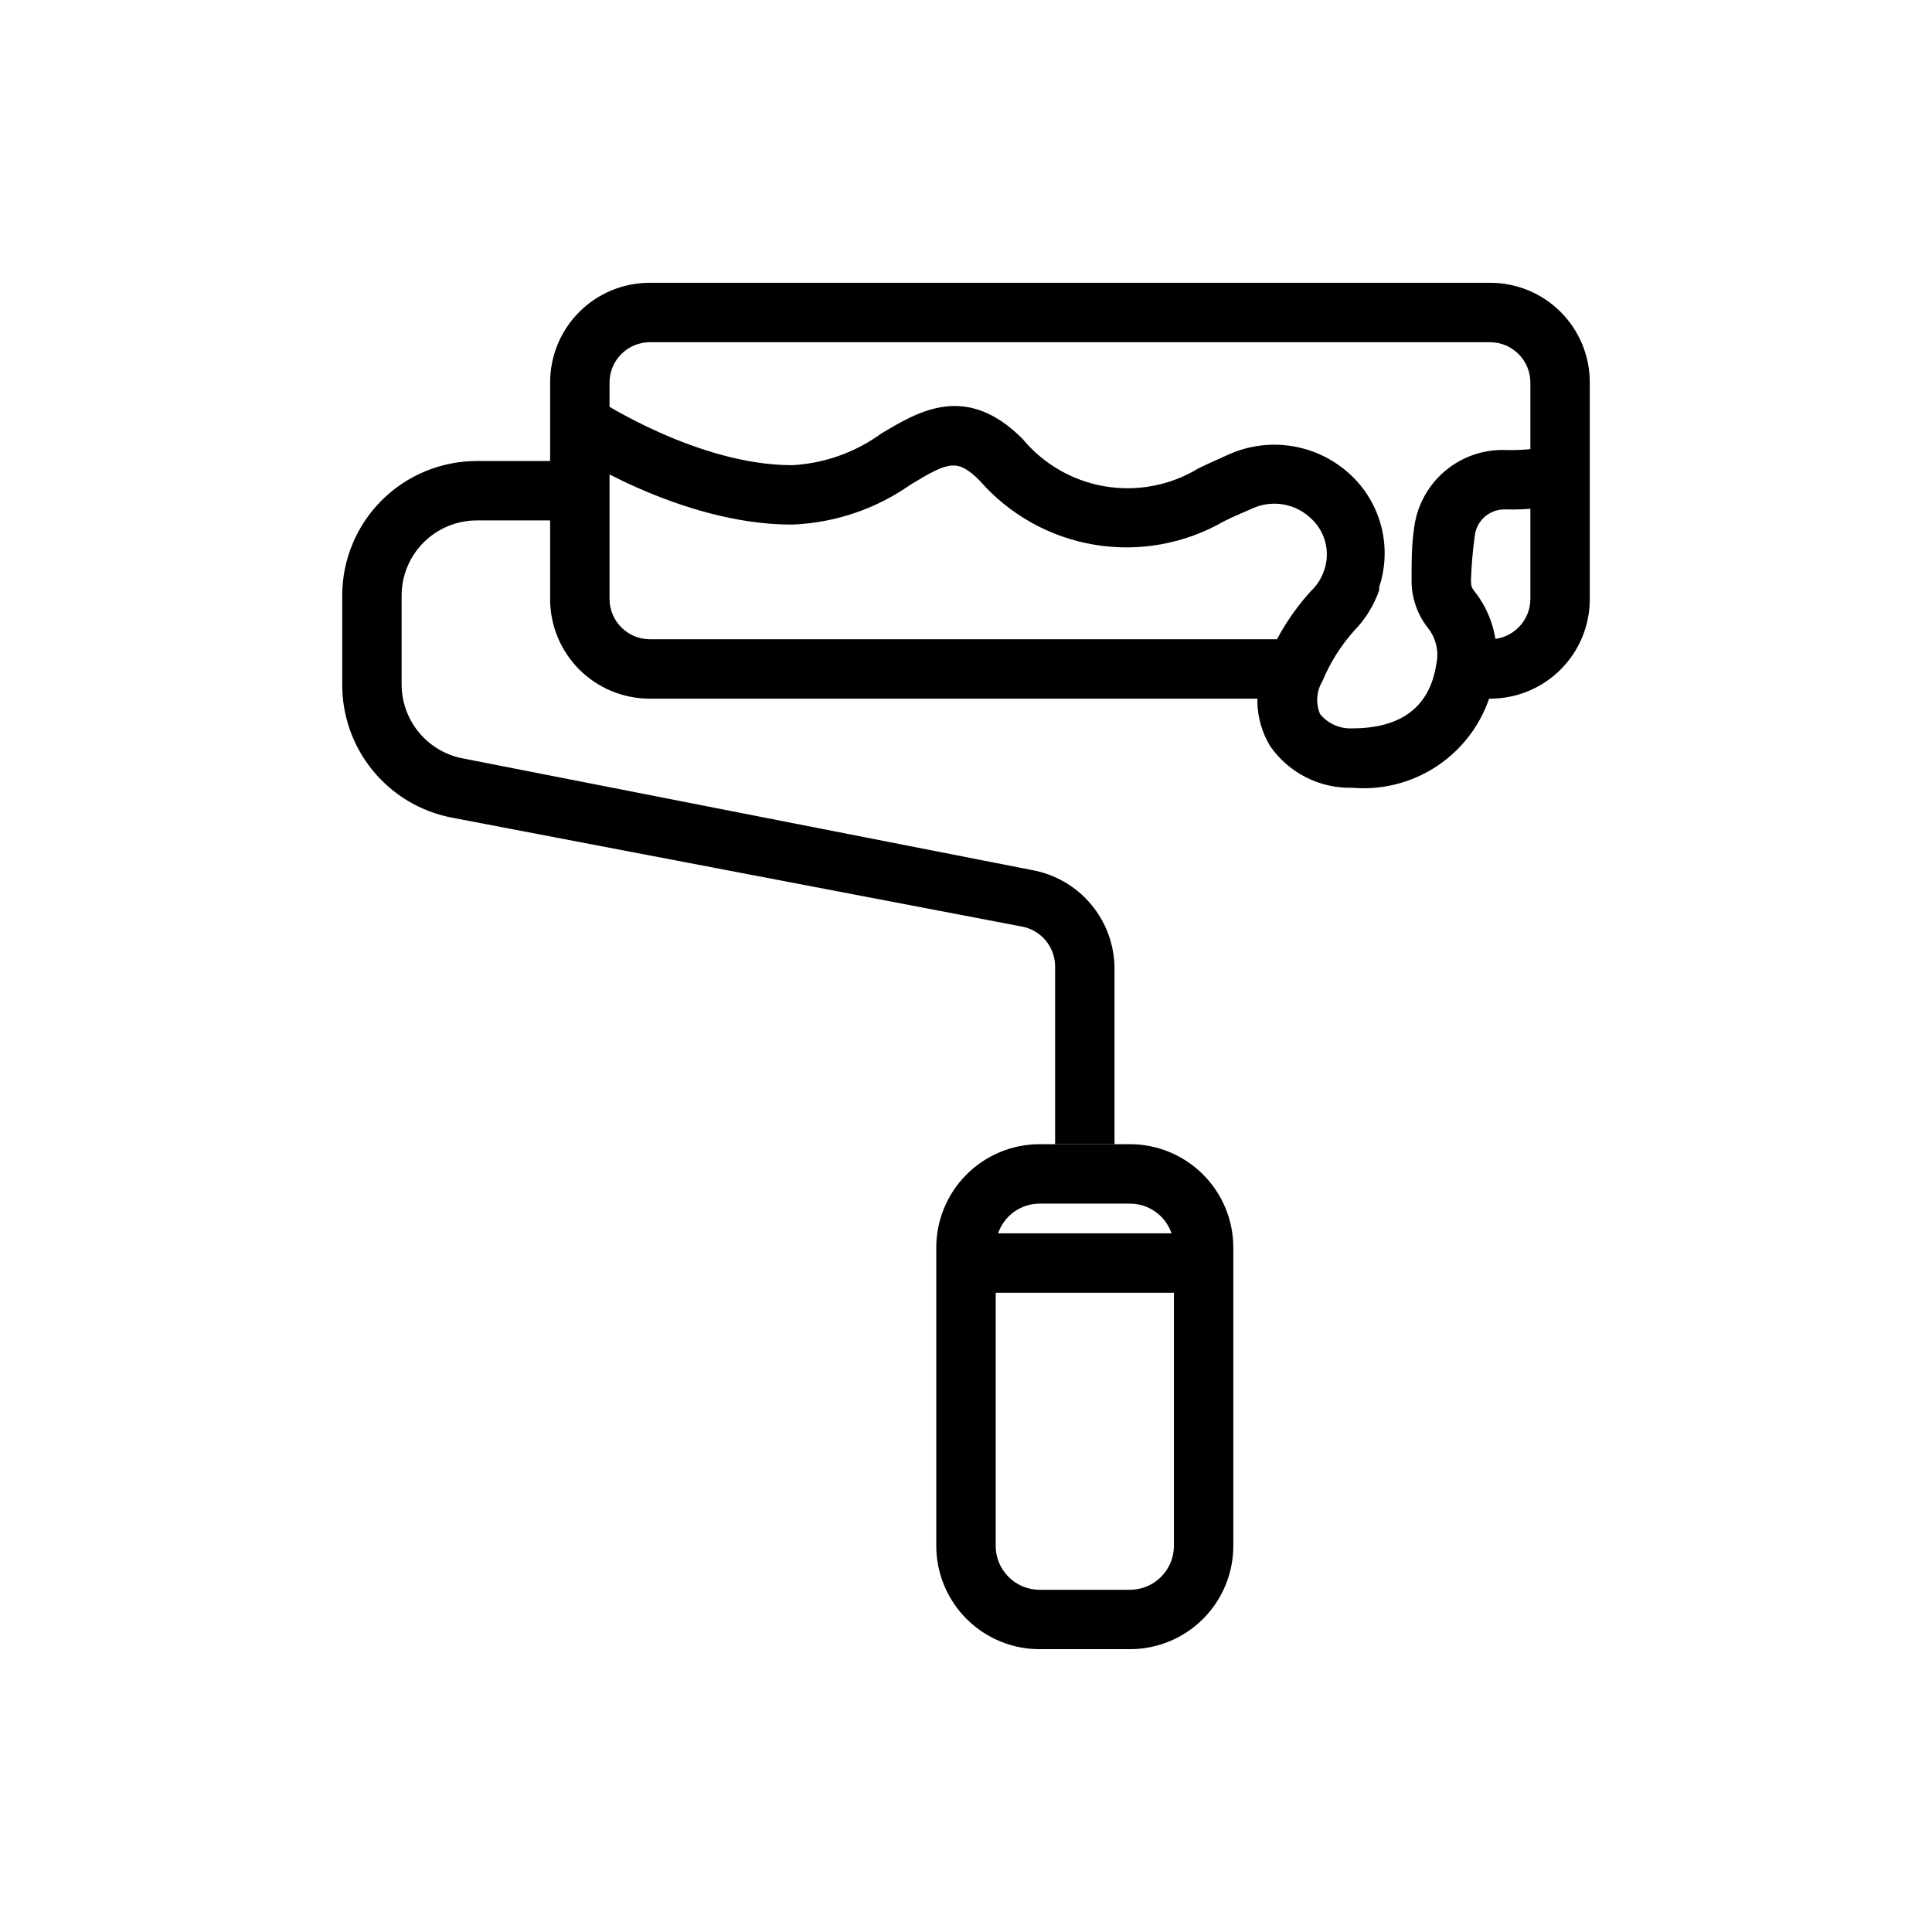
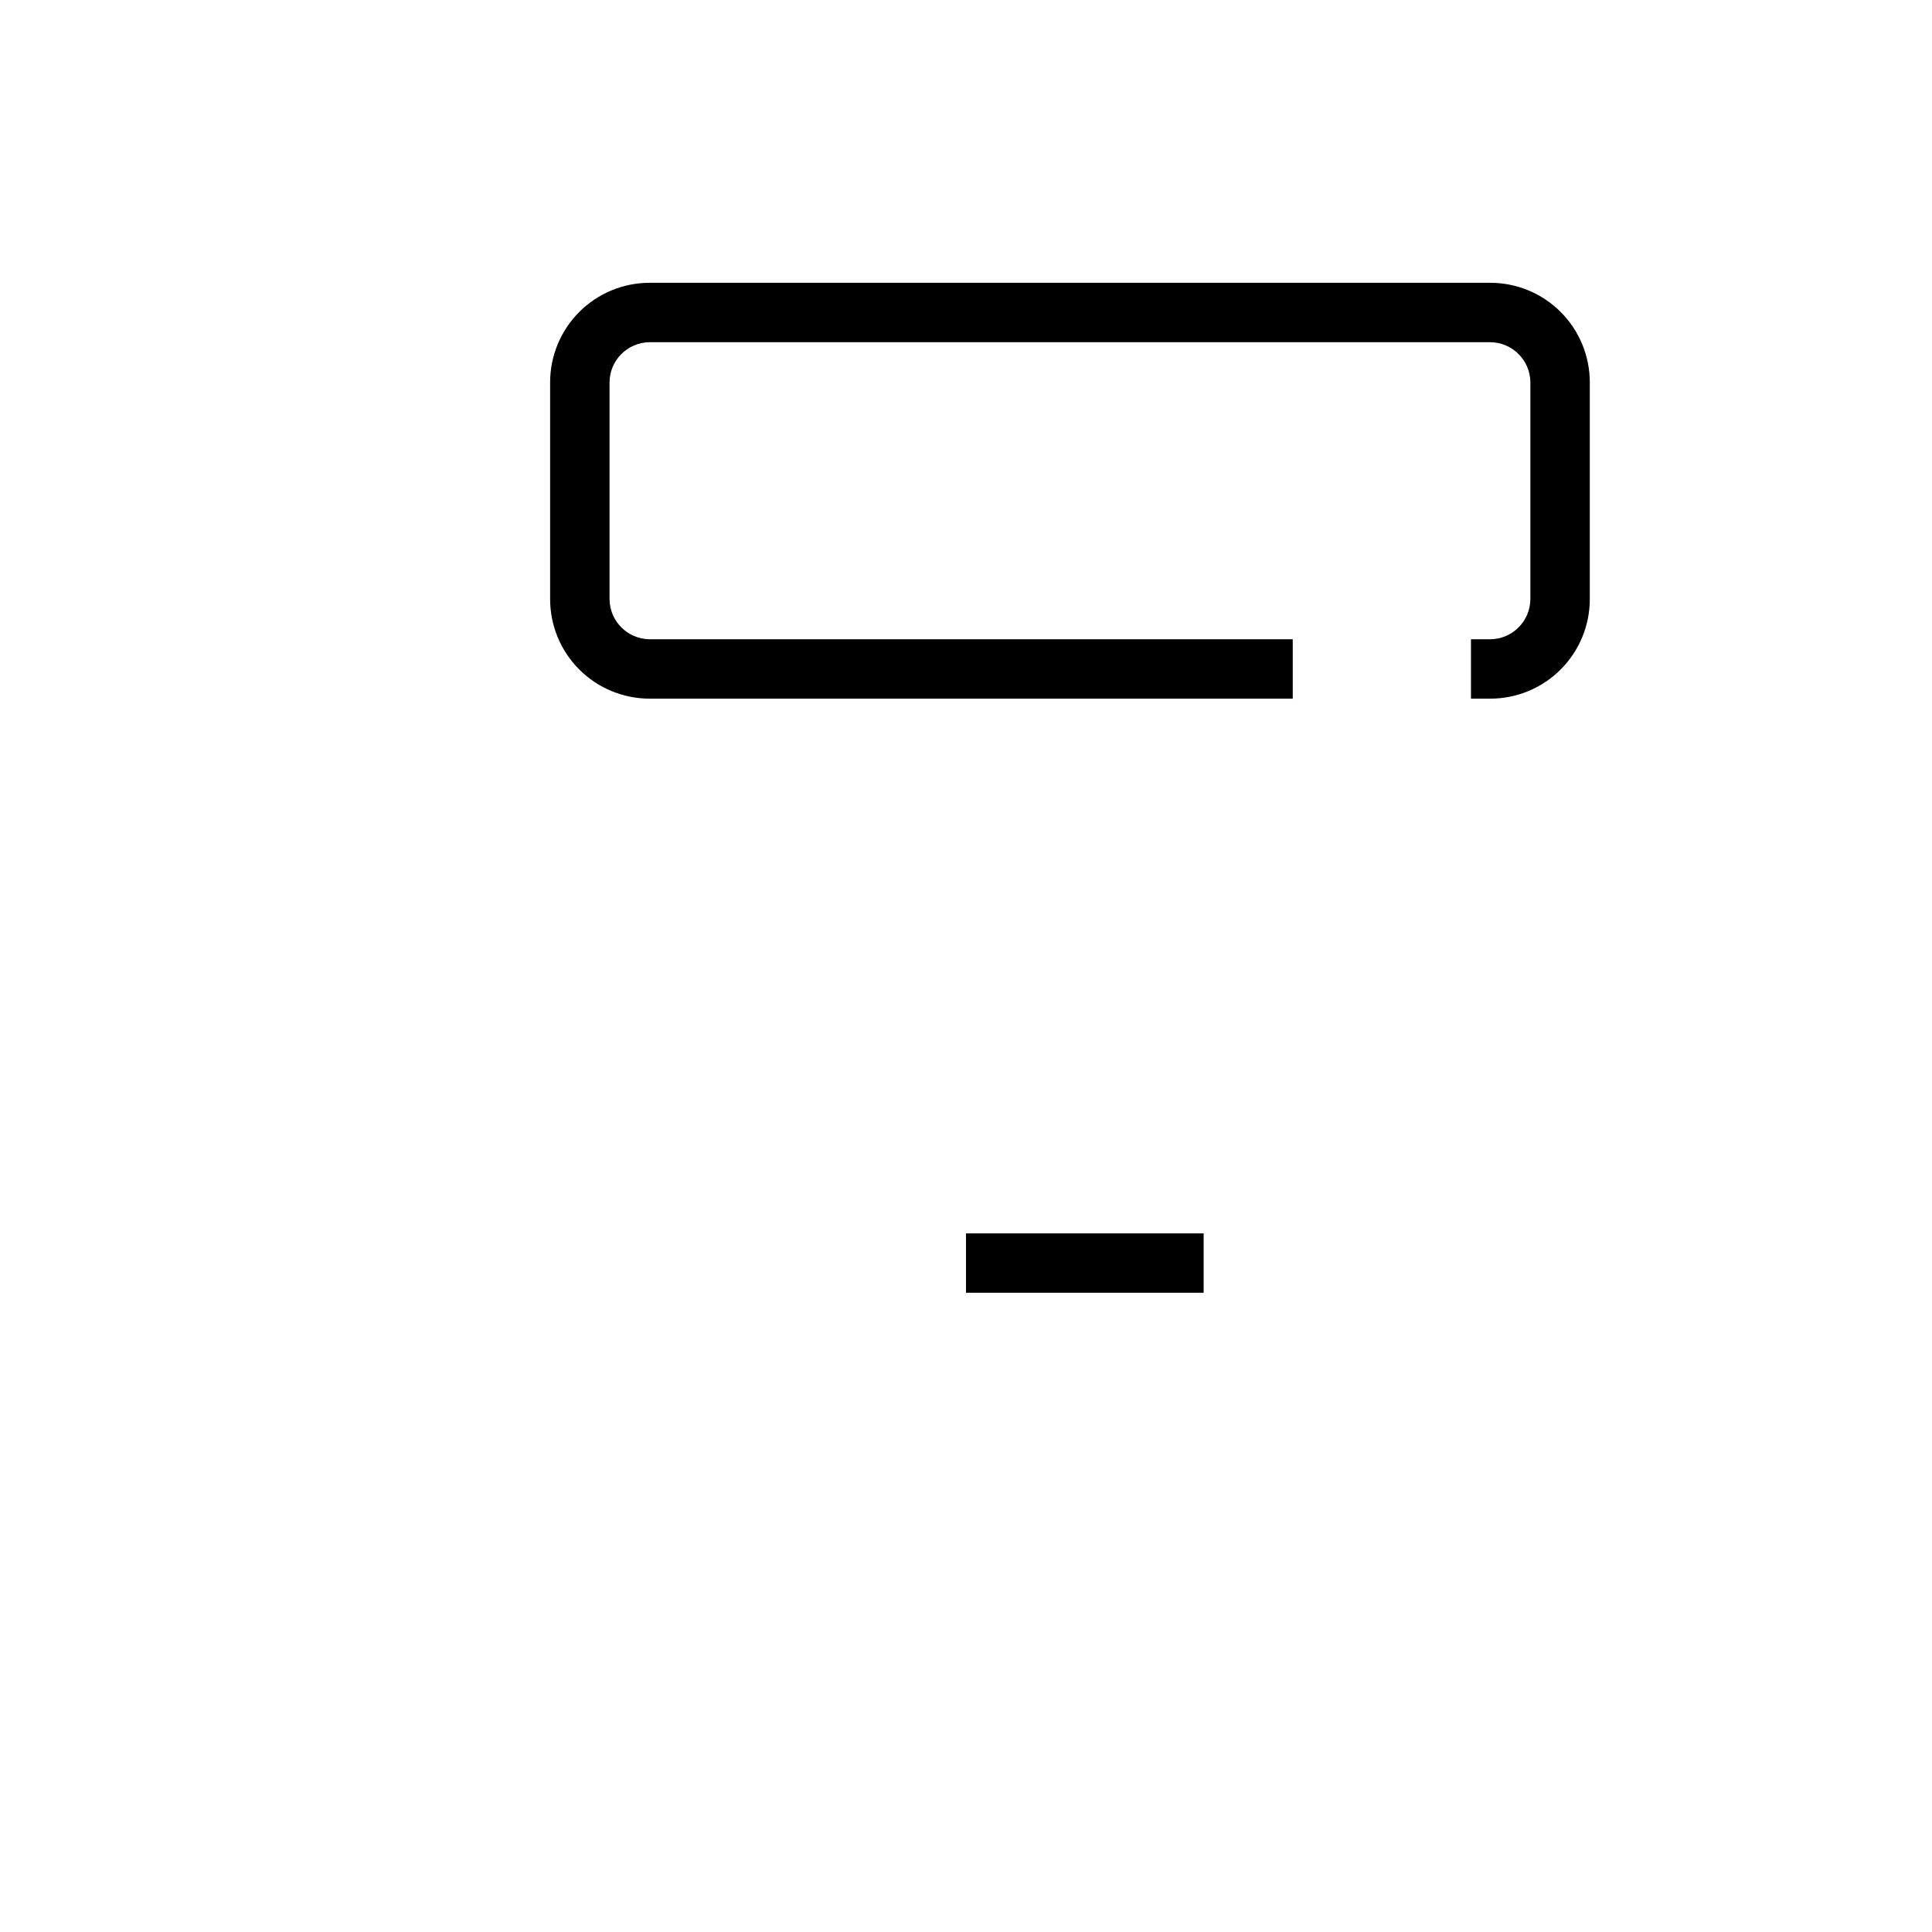
<svg xmlns="http://www.w3.org/2000/svg" fill="#000000" width="800px" height="800px" version="1.1" viewBox="144 144 512 512">
  <g>
    <path d="m538.94 329.15h-5.117v-15.742h5.117c5.852-0.043 10.582-4.777 10.625-10.629v-57.465c-0.043-5.852-4.773-10.582-10.625-10.625h-222.78c-5.852 0.043-10.582 4.773-10.625 10.625v57.465c0.043 5.852 4.773 10.586 10.625 10.629h170.43v15.742h-170.43c-6.992 0-13.699-2.777-18.645-7.723-4.945-4.945-7.727-11.652-7.727-18.648v-57.465c0-6.992 2.781-13.699 7.727-18.648 4.945-4.945 11.652-7.723 18.645-7.723h222.78c6.992 0 13.699 2.777 18.645 7.723 4.945 4.949 7.727 11.656 7.727 18.648v57.465c0 6.996-2.781 13.703-7.727 18.648-4.945 4.945-11.652 7.723-18.645 7.723z" />
-     <path d="m439.36 447.23h-15.746v-47.23c-0.07-5.172-3.801-9.566-8.895-10.473l-151.22-28.891c-8.16-1.625-15.5-6.043-20.754-12.492-5.258-6.453-8.105-14.531-8.055-22.852v-23.617c0.039-9.43 3.816-18.461 10.5-25.113s15.727-10.387 25.16-10.387h27.316v15.742h-27.316c-5.285 0-10.348 2.098-14.086 5.832-3.734 3.738-5.832 8.801-5.832 14.086v23.617-0.004c0.023 4.551 1.594 8.953 4.457 12.488 2.859 3.535 6.844 5.988 11.289 6.957l151.3 29.676h-0.004c6.078 1.098 11.586 4.273 15.578 8.984 3.992 4.711 6.223 10.664 6.309 16.836z" />
-     <path d="m443.45 581.05h-23.617c-7.32 0.086-14.367-2.766-19.574-7.91-5.207-5.148-8.137-12.164-8.137-19.484v-78.719c-0.082-7.32 2.766-14.371 7.914-19.574 5.144-5.207 12.16-8.137 19.48-8.137h23.617c7.32-0.082 14.371 2.766 19.574 7.91 5.207 5.148 8.137 12.164 8.137 19.484v78.719c0.082 7.32-2.766 14.371-7.914 19.578-5.144 5.203-12.16 8.133-19.48 8.133zm-23.617-118.08v0.004c-3.144-0.086-6.188 1.102-8.441 3.297-2.254 2.195-3.523 5.207-3.523 8.352v78.719c-0.086 3.144 1.105 6.191 3.297 8.445 2.195 2.254 5.207 3.523 8.352 3.523h23.617c3.144 0.082 6.191-1.105 8.441-3.301 2.254-2.195 3.527-5.207 3.523-8.352v-78.719c0.086-3.144-1.105-6.191-3.297-8.445-2.195-2.25-5.207-3.523-8.352-3.519z" />
    <path d="m400 470.85h62.977v15.742h-62.977z" />
-     <path d="m502.34 352.77c-8.633 0.203-16.793-3.934-21.727-11.02-2.144-3.551-3.32-7.602-3.402-11.746s0.926-8.238 2.93-11.871c2.742-6.375 6.519-12.254 11.176-17.398 1.609-1.492 2.828-3.356 3.543-5.43 1.809-4.996 0.371-10.586-3.621-14.09-4.059-3.758-9.949-4.777-15.035-2.598-2.914 1.258-5.668 2.441-7.871 3.543-10.367 5.977-22.484 8.168-34.285 6.199-11.805-1.965-22.559-7.969-30.422-16.984-5.984-5.984-8.344-4.961-18.262 1.023h-0.004c-9.246 6.512-20.184 10.203-31.488 10.625-29.836 0-58.727-19.129-59.984-19.918l8.738-13.066s26.293 17.238 51.246 17.238v0.004c8.512-0.445 16.715-3.344 23.617-8.344 10.078-6.062 22.594-13.539 37.473 1.34v-0.004c5.527 6.691 13.277 11.168 21.832 12.613 8.559 1.445 17.352-0.238 24.77-4.742 2.363-1.18 5.434-2.519 8.582-3.938l-0.004 0.004c5.211-2.215 10.949-2.887 16.531-1.938 5.578 0.949 10.77 3.481 14.957 7.289 4.078 3.699 6.992 8.504 8.387 13.828 1.398 5.324 1.219 10.941-0.512 16.164v0.867c-1.414 4.043-3.695 7.727-6.691 10.785-3.512 3.93-6.336 8.43-8.348 13.301-1.602 2.644-1.836 5.894-0.629 8.738 2.082 2.531 5.231 3.93 8.504 3.781 13.066 0 20.547-5.746 22.277-16.926 0.781-3.394-0.031-6.961-2.203-9.684-2.859-3.633-4.387-8.133-4.332-12.75 0-4.644 0-9.133 0.629-13.383 0.656-5.941 3.535-11.414 8.066-15.316 4.527-3.898 10.367-5.938 16.34-5.703 4.098 0.113 8.199-0.285 12.199-1.18l4.328 15.113h0.004c-5.535 1.359-11.23 1.969-16.926 1.809-3.977-0.031-7.356 2.906-7.871 6.852-0.547 3.914-0.891 7.856-1.023 11.809 0 1.574 0 1.969 1.496 3.777 4.352 5.902 6.137 13.309 4.957 20.547-1.109 9.043-5.68 17.305-12.758 23.047-7.078 5.742-16.105 8.512-25.184 7.731z" />
  </g>
</svg>